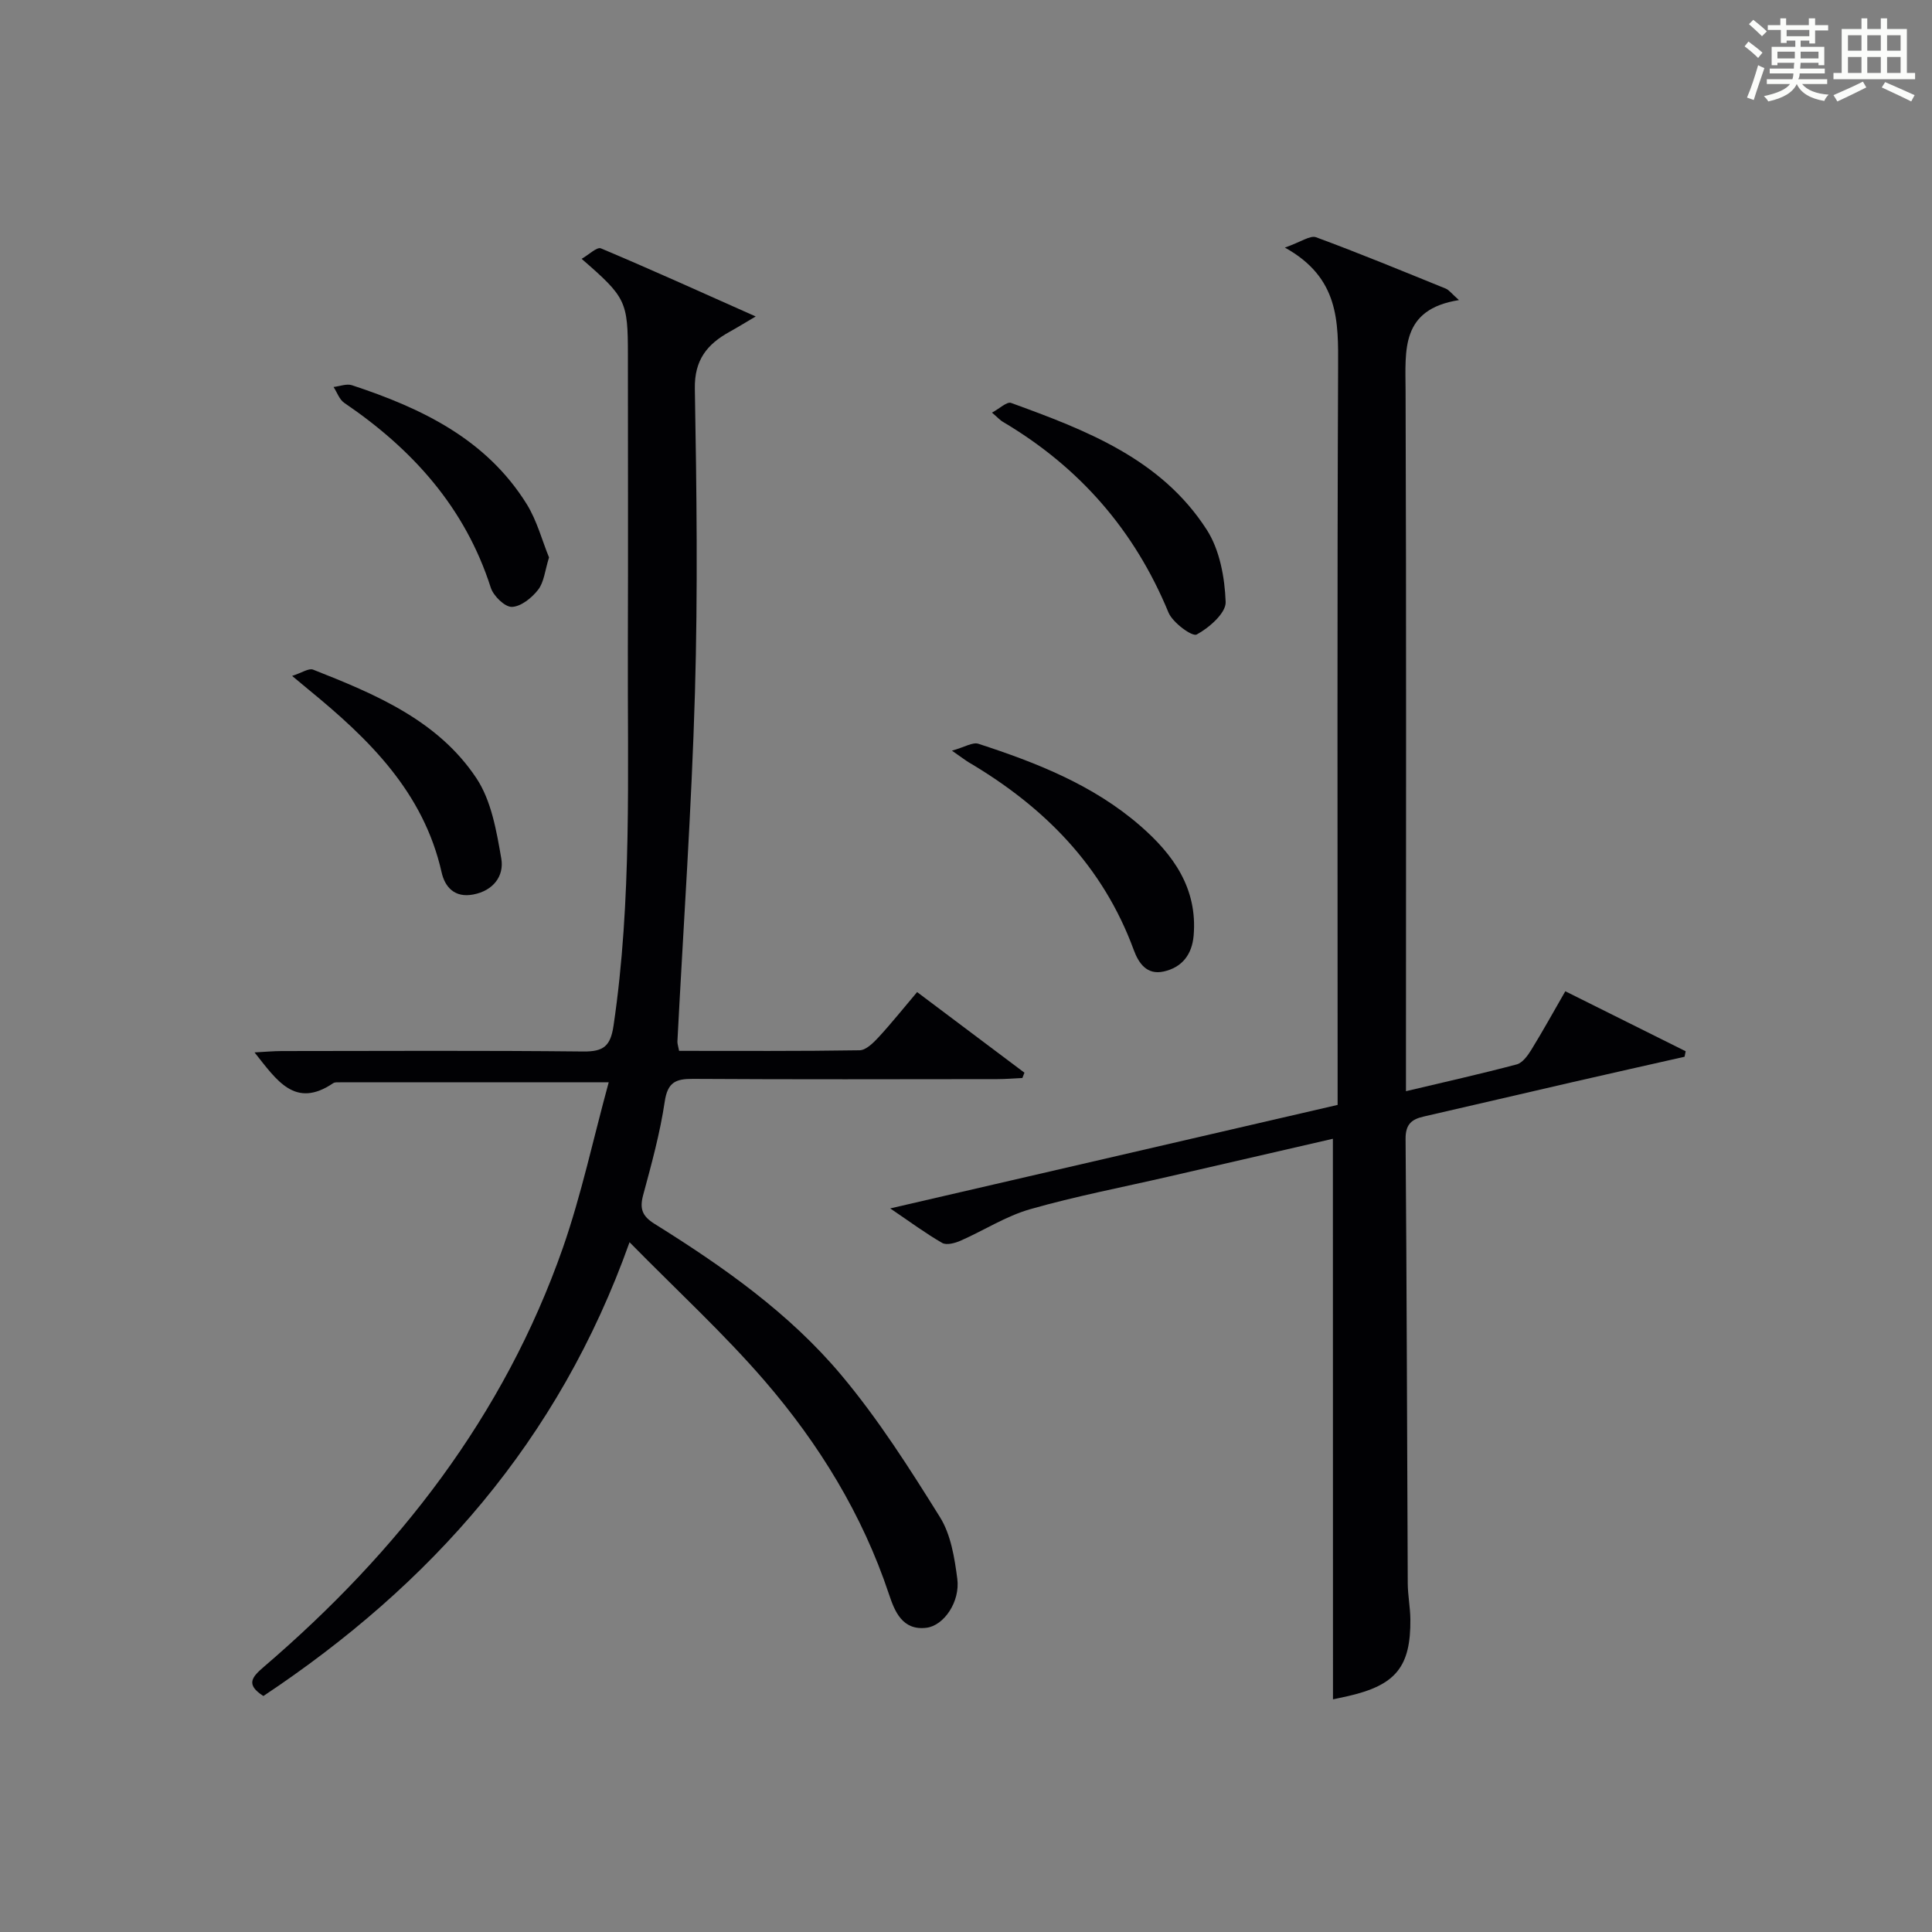
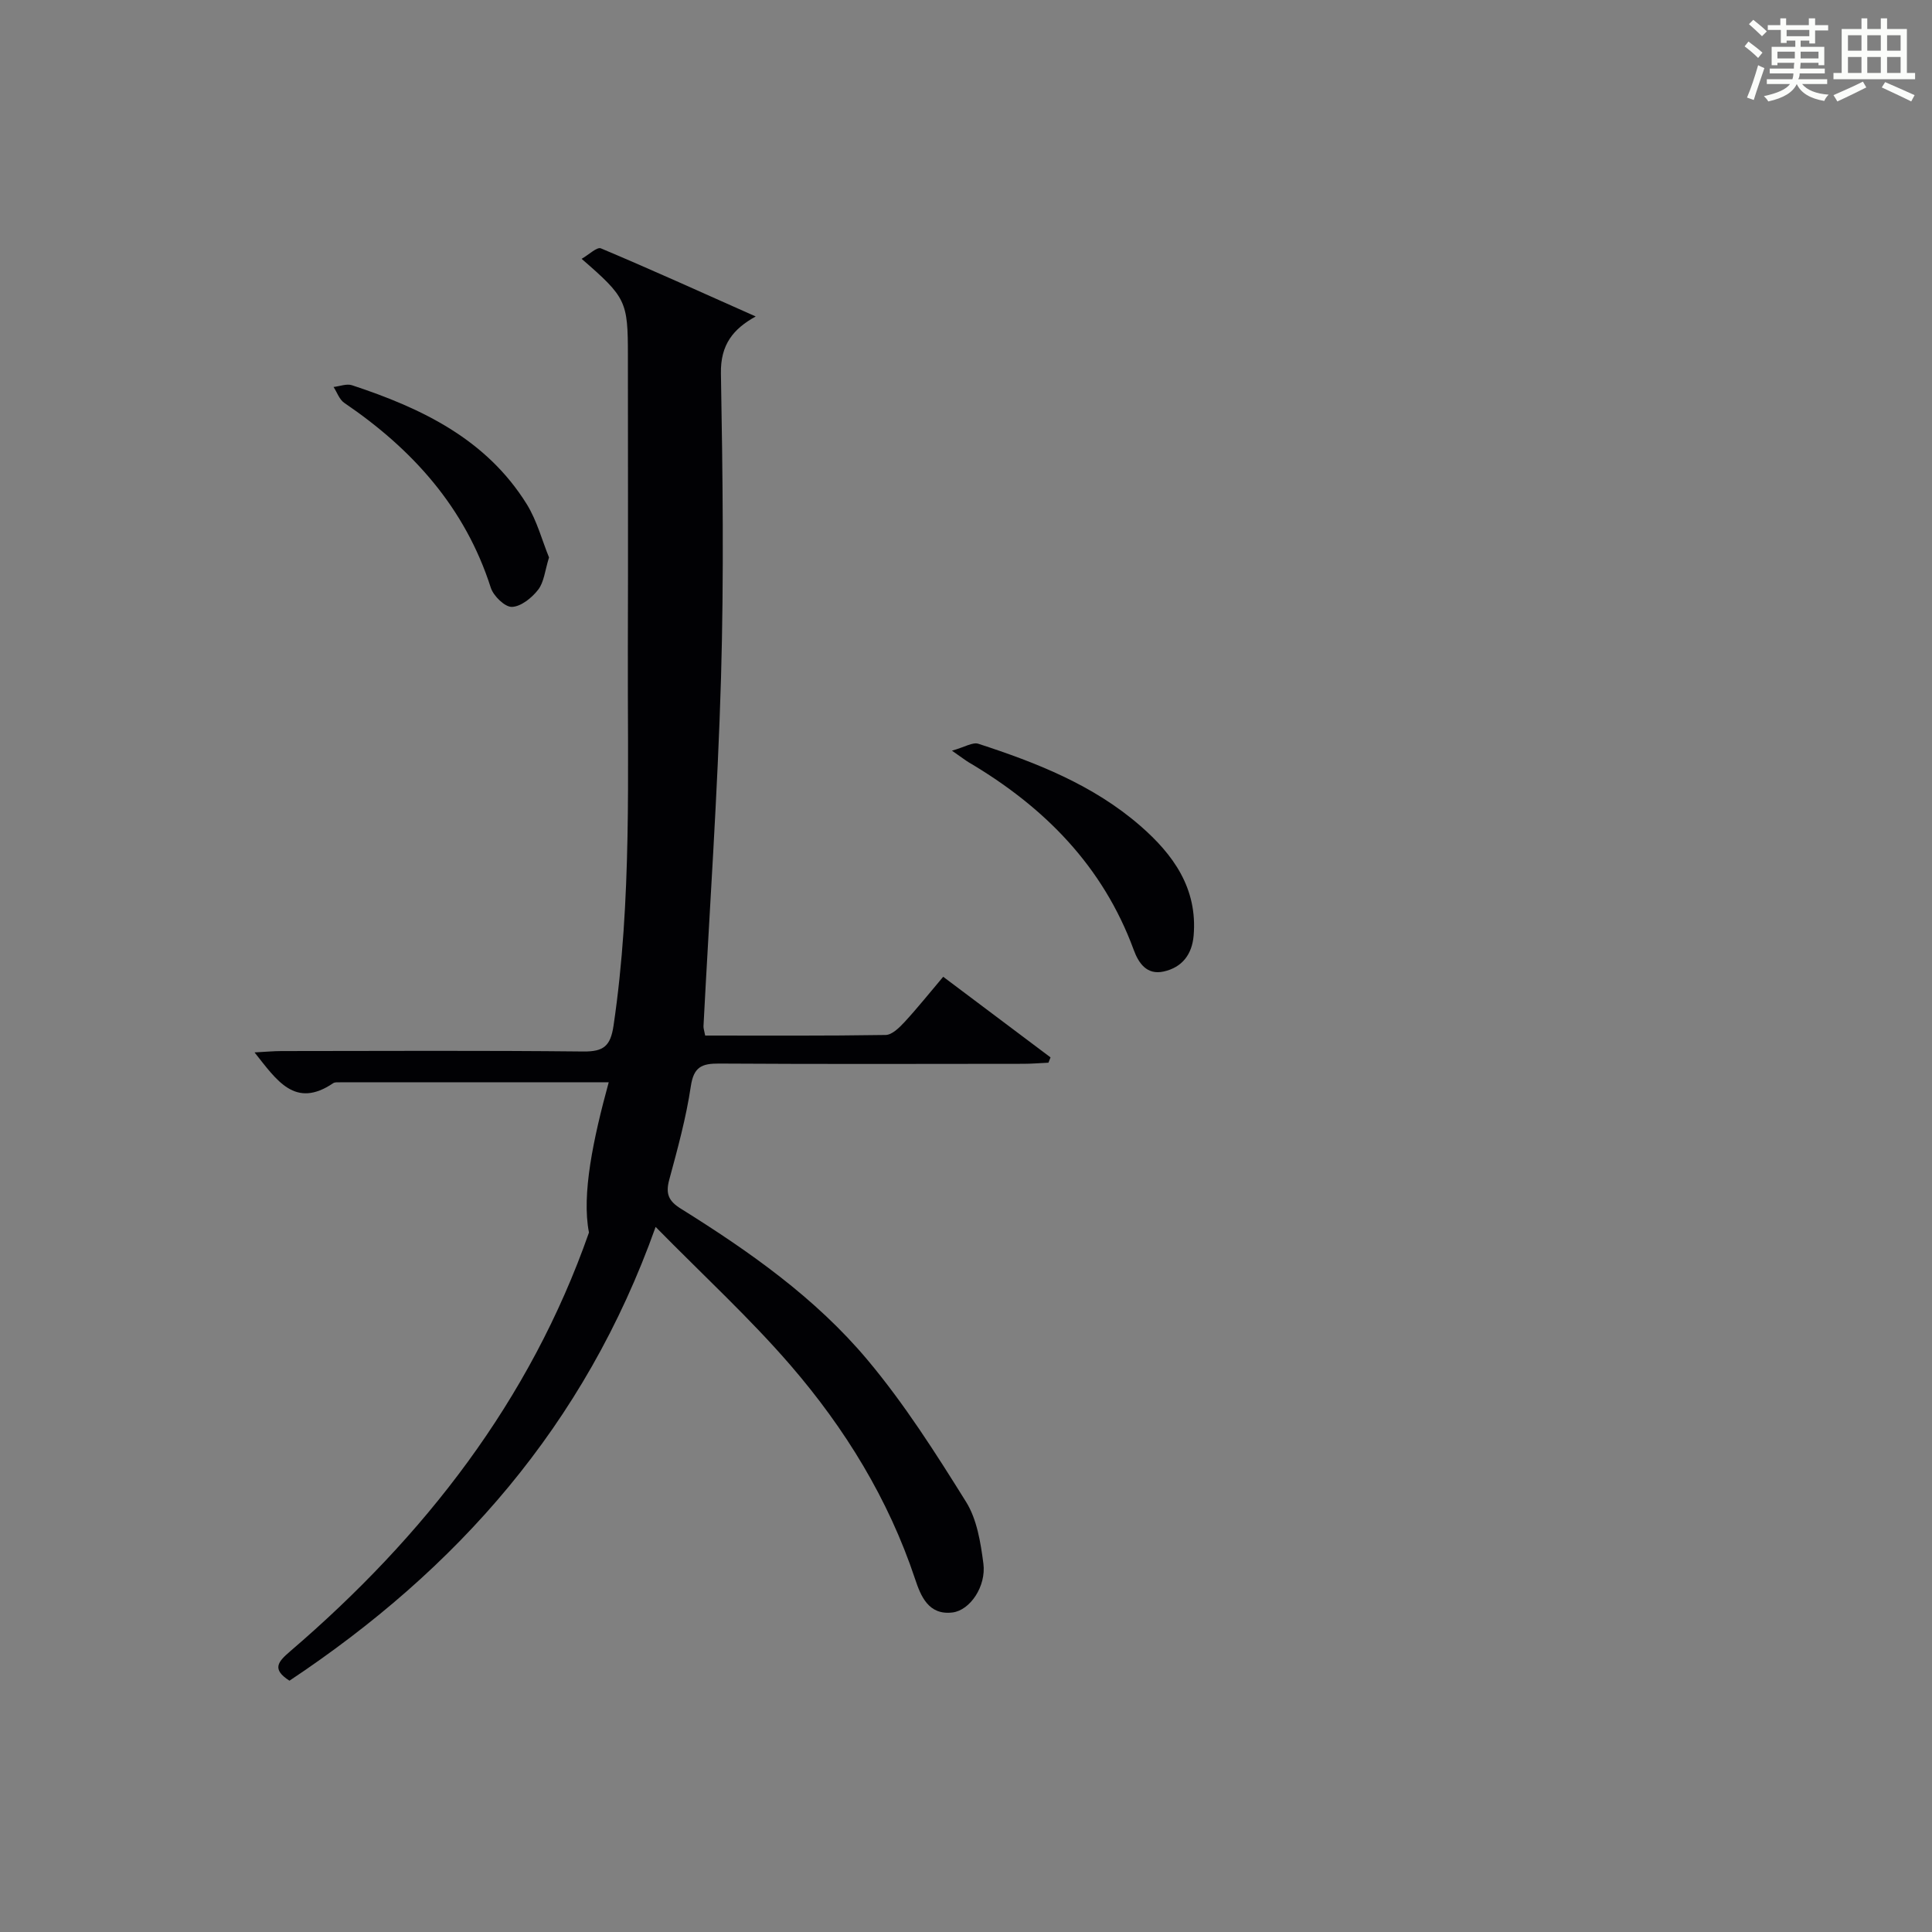
<svg xmlns="http://www.w3.org/2000/svg" version="1.1" id="漢_ZDIC_典" x="0px" y="0px" viewBox="0 0 400 400" style="enable-background:new 0 0 400 400;" xml:space="preserve">
  <rect x="0" y="0" width="400" height="400" fill="#808080" stroke="none" />
  <style type="text/css">
	.st1{fill:#010104;}
	.st0{fill:#fbfcfa;}
</style>
  <g>
    <path class="st0" d="M361.2,9.6l0.8-1c0.9,0.7,1.9,1.4,2.9,2.3L364,12C363,11,362,10.2,361.2,9.6z M361.7,20.2   c0.9-2.1,1.6-4.3,2.3-6.7c0.4,0.2,0.8,0.4,1.3,0.6c-0.7,2.1-1.5,4.3-2.2,6.6L361.7,20.2z M362.1,5l0.9-0.9c1,0.8,2,1.6,2.8,2.4   l-1,1C363.9,6.6,363,5.8,362.1,5z M374.6,3.8h1.2v1.4h2.7v1.1h-2.7v2.7h-1.2V8.4h-1.8v1.3h4.9v3.8h-1.2v-0.5h-3.7   c0,0.4-0.1,0.9-0.1,1.2h5.1v1h-5.2c0,0.5-0.1,0.9-0.3,1.2h6v1h-5.2c1.1,1.3,2.9,2,5.5,2.2c-0.4,0.4-0.7,0.8-0.9,1.3   c-2.9-0.5-4.8-1.6-5.7-3.5H372c-0.8,1.7-2.7,2.9-5.9,3.6c-0.2-0.4-0.6-0.8-0.9-1.1c2.8-0.6,4.6-1.4,5.4-2.5h-4.8v-1h5.3   c0.1-0.3,0.2-0.7,0.2-1.2h-4.9v-1h5c0-0.4,0-0.8,0.1-1.2H368v0.5h-1.2V9.7h4.9V8.4h-1.8v0.5h-1.2V6.2H366V5.2h2.6V3.8h1.2v1.4h4.7   V3.8z M368,12.1h3.6c0-0.4,0-0.9,0-1.4H368V12.1z M369.9,7.5h4.7V6.2h-4.7V7.5z M376.5,10.7h-3.7c0,0.5,0,1,0,1.4h3.7V10.7z" />
    <path class="st0" d="M385.3,3.8h1.3V6h2.8V3.8h1.3V6h4.1v9.1h1.7v1.3h-16.9v-1.3h1.7V6h4.1V3.8z M385.7,16.9l0.7,1.2   c-1.8,0.9-3.8,1.9-6,2.9c-0.2-0.4-0.5-0.8-0.8-1.3C381.9,18.7,383.9,17.8,385.7,16.9z M382.6,10.5h2.8V7.3h-2.8V10.5z M382.6,15.1   h2.8v-3.3h-2.8V15.1z M386.6,10.5h2.8V7.3h-2.8V10.5z M386.6,15.1h2.8v-3.3h-2.8V15.1z M390.3,17c2.1,0.9,4.1,1.8,6.1,2.7l-0.7,1.3   c-2.2-1.1-4.2-2-6.1-2.9L390.3,17z M393.5,7.3h-2.8v3.2h2.8V7.3z M390.7,15.1h2.8v-3.3h-2.8V15.1z" />
-     <path class="st1" d="M126.03,224.07c-19.67,0-37.63,0-55.59,0.01c-0.5,0-1.11-0.06-1.47,0.19c-7.88,5.33-11.65-0.57-16.27-6.38   c2.2-0.11,3.89-0.28,5.59-0.28c20.83-0.02,41.66-0.13,62.49,0.09c4.19,0.04,5.62-1.11,6.25-5.37c3.84-26,2.87-52.15,2.96-78.27   c0.07-20.16,0.01-40.33,0.01-60.49c0-11.19-0.35-11.97-9.58-19.98c1.52-0.87,3.17-2.51,3.99-2.17c10.37,4.36,20.61,9.01,32.05,14.1   c-2.49,1.47-3.93,2.36-5.4,3.17c-4.64,2.57-7.31,5.81-7.2,11.79c0.37,20.99,0.63,42.01,0.02,62.99   c-0.7,24.07-2.39,48.11-3.63,72.16c-0.02,0.47,0.17,0.96,0.35,1.94c12.43,0,24.9,0.08,37.36-0.12c1.33-0.02,2.84-1.52,3.9-2.66   c2.69-2.91,5.16-6.02,8.02-9.39c7.57,5.69,14.89,11.19,22.22,16.69c-0.14,0.37-0.28,0.73-0.43,1.1c-1.74,0.08-3.49,0.23-5.23,0.23   c-21,0.02-42,0.08-62.99-0.05c-3.56-0.02-5.22,0.7-5.82,4.68c-0.97,6.53-2.74,12.97-4.47,19.37c-0.77,2.85-0.19,4.38,2.38,5.98   c14.17,8.84,27.89,18.47,38.66,31.32c7.64,9.11,14.1,19.27,20.41,29.39c2.26,3.62,3.02,8.41,3.59,12.78   c0.61,4.71-2.75,9.65-6.36,10.12c-5.02,0.64-6.62-3.43-7.79-6.95c-5.51-16.53-14.48-31.11-25.72-44.15   c-8.44-9.78-18.01-18.57-27.99-28.72c-14.66,41.17-41.17,70.91-75.81,93.95c-3.74-2.39-2.36-3.93,0.13-6.07   c27.77-23.8,49.68-51.89,61.88-86.72C120.39,247.29,122.83,235.76,126.03,224.07z" />
-     <path class="st1" d="M275.96,235.77c-11.21,2.58-22.66,5.23-34.12,7.86c-9.54,2.2-19.18,4.04-28.58,6.73c-5.01,1.43-9.57,4.4-14.4,6.52   c-1.14,0.5-2.88,0.97-3.78,0.46c-3.43-1.97-6.62-4.34-10.77-7.15c31.41-7.27,61.86-14.31,92.63-21.43c0-2.26,0-4.23,0-6.21   c0-48.83-0.11-97.66,0.1-146.49c0.04-9.48,0.25-18.56-11.02-24.8c3.34-1.17,5.24-2.58,6.45-2.14c9.03,3.33,17.93,7.01,26.85,10.63   c0.69,0.28,1.19,1.01,2.74,2.38c-12.09,1.92-11.08,10.32-11.05,18.76c0.17,46.16,0.08,92.33,0.08,138.49c0,1.98,0,3.97,0,6.54   c7.95-1.89,15.48-3.57,22.94-5.55c1.19-0.32,2.26-1.81,3-3c2.34-3.8,4.5-7.71,7.05-12.14c8.5,4.24,16.71,8.33,24.92,12.42   c-0.08,0.38-0.16,0.76-0.23,1.14c-7.8,1.76-15.6,3.51-23.4,5.3c-10.2,2.34-20.38,4.74-30.58,7.07c-2.55,0.58-3.8,1.61-3.78,4.65   c0.25,30.66,0.3,61.32,0.45,91.98c0.01,2.48,0.51,4.96,0.54,7.44c0.1,9.83-3,13.64-12.78,15.9c-1.25,0.29-2.5,0.54-3.24,0.7   C275.96,313.29,275.96,274.89,275.96,235.77z" />
+     <path class="st1" d="M126.03,224.07c-19.67,0-37.63,0-55.59,0.01c-0.5,0-1.11-0.06-1.47,0.19c-7.88,5.33-11.65-0.57-16.27-6.38   c2.2-0.11,3.89-0.28,5.59-0.28c20.83-0.02,41.66-0.13,62.49,0.09c4.19,0.04,5.62-1.11,6.25-5.37c3.84-26,2.87-52.15,2.96-78.27   c0.07-20.16,0.01-40.33,0.01-60.49c0-11.19-0.35-11.97-9.58-19.98c1.52-0.87,3.17-2.51,3.99-2.17c10.37,4.36,20.61,9.01,32.05,14.1   c-4.64,2.57-7.31,5.81-7.2,11.79c0.37,20.99,0.63,42.01,0.02,62.99   c-0.7,24.07-2.39,48.11-3.63,72.16c-0.02,0.47,0.17,0.96,0.35,1.94c12.43,0,24.9,0.08,37.36-0.12c1.33-0.02,2.84-1.52,3.9-2.66   c2.69-2.91,5.16-6.02,8.02-9.39c7.57,5.69,14.89,11.19,22.22,16.69c-0.14,0.37-0.28,0.73-0.43,1.1c-1.74,0.08-3.49,0.23-5.23,0.23   c-21,0.02-42,0.08-62.99-0.05c-3.56-0.02-5.22,0.7-5.82,4.68c-0.97,6.53-2.74,12.97-4.47,19.37c-0.77,2.85-0.19,4.38,2.38,5.98   c14.17,8.84,27.89,18.47,38.66,31.32c7.64,9.11,14.1,19.27,20.41,29.39c2.26,3.62,3.02,8.41,3.59,12.78   c0.61,4.71-2.75,9.65-6.36,10.12c-5.02,0.64-6.62-3.43-7.79-6.95c-5.51-16.53-14.48-31.11-25.72-44.15   c-8.44-9.78-18.01-18.57-27.99-28.72c-14.66,41.17-41.17,70.91-75.81,93.95c-3.74-2.39-2.36-3.93,0.13-6.07   c27.77-23.8,49.68-51.89,61.88-86.72C120.39,247.29,122.83,235.76,126.03,224.07z" />
    <path class="st1" d="M197.09,155.42c2.64-0.74,4.29-1.81,5.47-1.43c12.02,3.91,23.75,8.51,33.47,16.94c6.88,5.97,11.93,12.98,11.1,22.77   c-0.33,3.89-2.37,6.59-6.2,7.44c-3.52,0.78-5.21-1.76-6.21-4.49c-6.38-17.36-18.53-29.59-34.14-38.81   C199.88,157.42,199.24,156.91,197.09,155.42z" />
-     <path class="st1" d="M205.38,85.43c1.59-0.85,3.09-2.32,3.95-2.01c15.51,5.64,31.08,11.58,40.51,26.25c2.69,4.17,3.73,9.89,3.92,14.96   c0.09,2.28-3.42,5.35-6,6.74c-0.93,0.5-4.97-2.46-5.84-4.56c-7.04-17.06-18.48-30.13-34.3-39.48   C207.07,87.01,206.63,86.5,205.38,85.43z" />
-     <path class="st1" d="M60.48,139.94c2.01-0.64,3.44-1.65,4.34-1.3c12.86,5.07,25.82,10.48,33.79,22.44c3.12,4.67,4.19,10.97,5.18,16.7   c0.61,3.56-1.63,6.63-5.82,7.42c-3.84,0.73-5.86-1.54-6.54-4.6c-3.75-16.62-15.06-27.62-27.54-37.82   C63.13,142.16,62.38,141.52,60.48,139.94z" />
    <path class="st1" d="M113.67,115.41c-0.85,2.73-1.03,5.11-2.25,6.68c-1.3,1.68-3.55,3.5-5.43,3.56c-1.46,0.05-3.83-2.26-4.38-3.98   c-5.32-16.61-16.21-28.66-30.33-38.26c-1.02-0.69-1.49-2.17-2.22-3.29c1.28-0.14,2.71-0.73,3.82-0.36   c14.41,4.75,27.81,11.15,36.19,24.64C111.19,107.84,112.24,111.92,113.67,115.41z" />
  </g>
</svg>